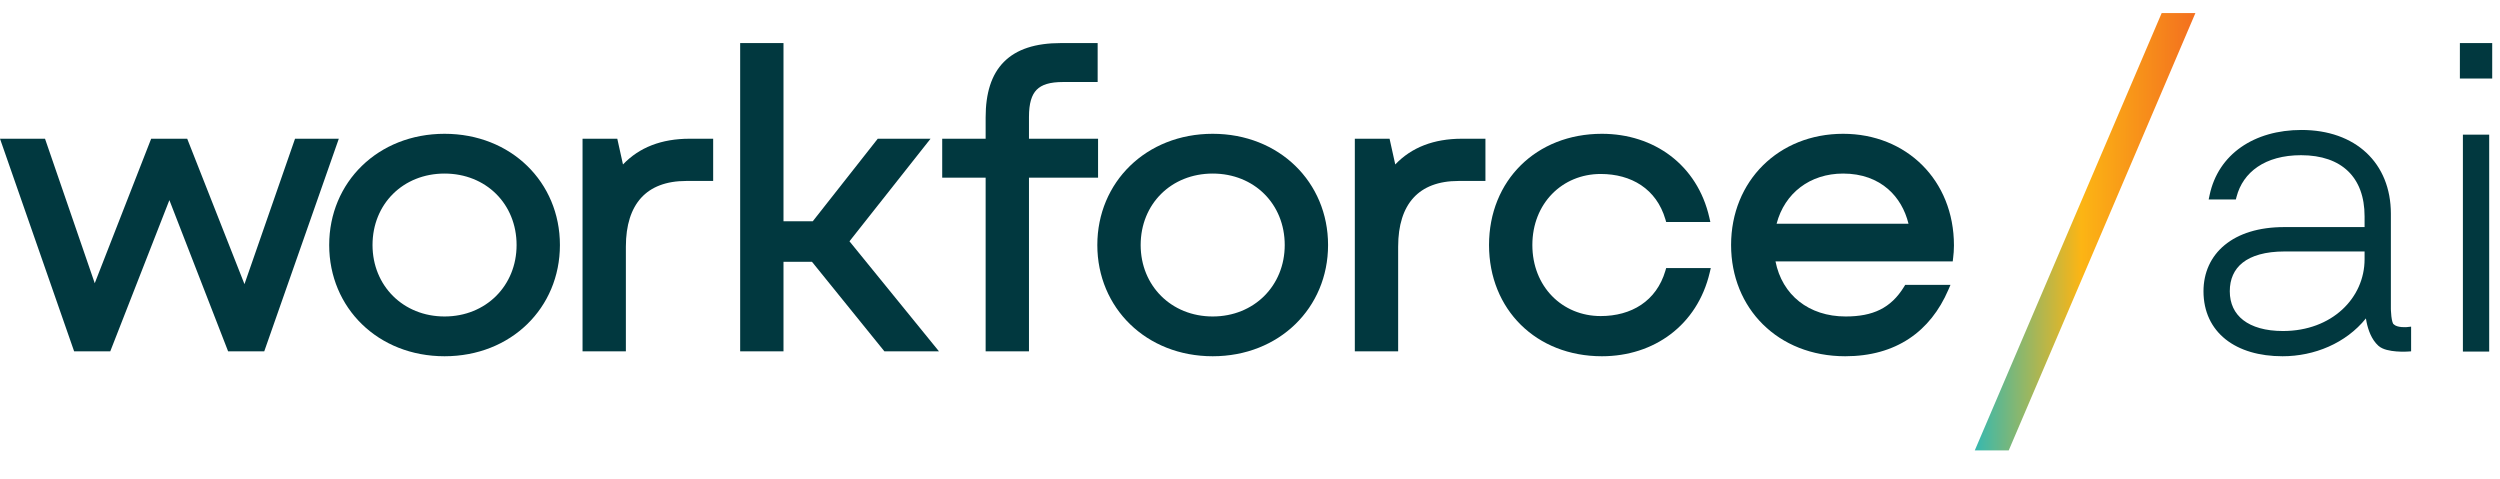
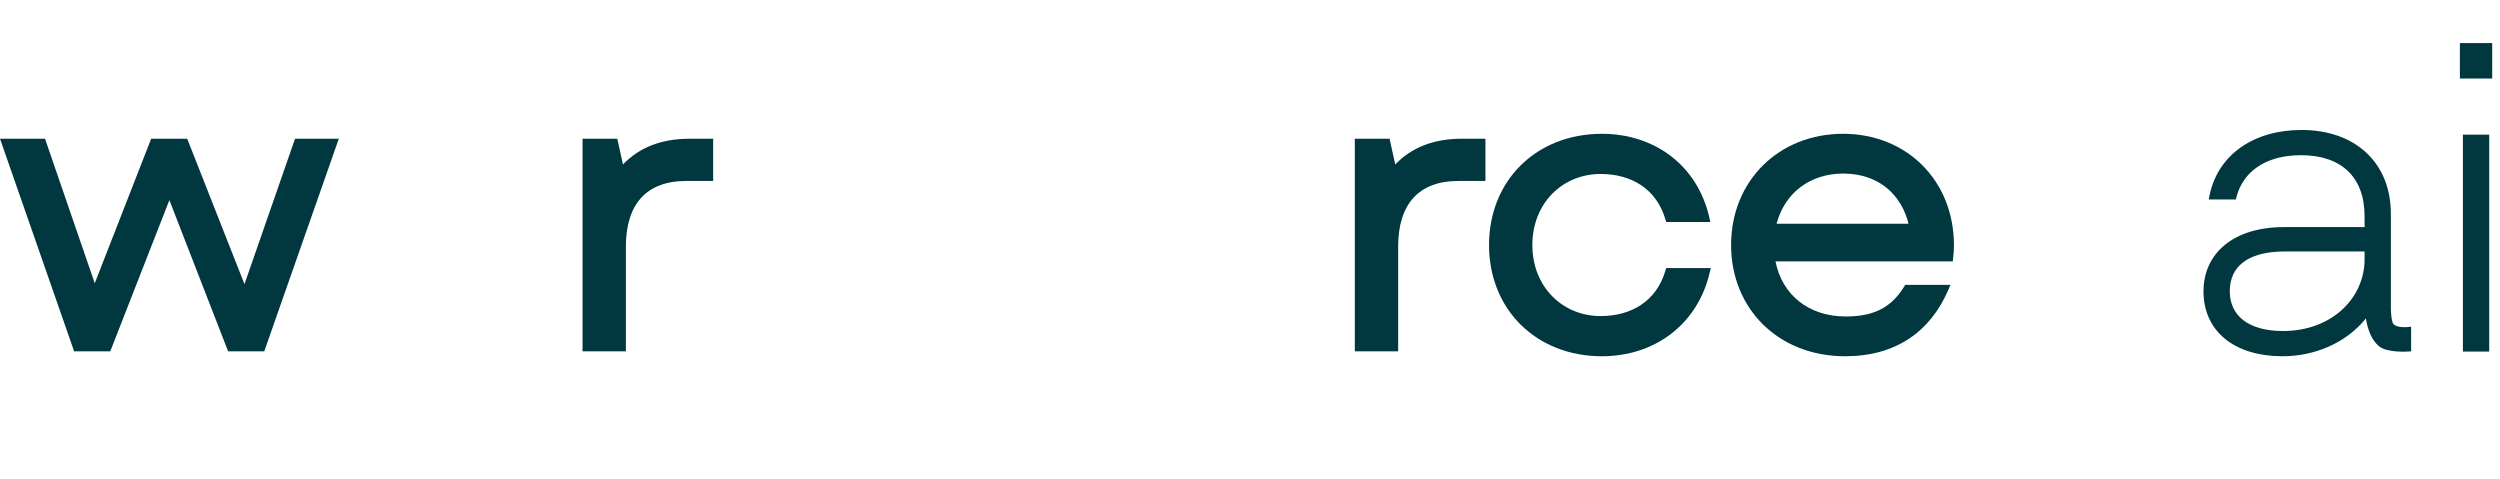
<svg xmlns="http://www.w3.org/2000/svg" width="214" height="41" viewBox="0 0 214 41" fill="none">
  <g id="workforceai-logo">
-     <path id="gradient-line" fill-rule="evenodd" clip-rule="evenodd" d="M187.925 1.12L171.947 38.555H169.041L185.038 1.12L187.925 1.12Z" fill="url(#paint0_linear_10032_4084)" />
    <g id="workforce">
-       <path fill-rule="evenodd" clip-rule="evenodd" d="M80.374 30.073L72.715 20.655L79.654 11.875H75.135L69.575 18.938H67.067V3.687H63.358V30.073H67.067V22.412H69.507L75.704 30.073H80.374Z" fill="#01383F" />
-       <path fill-rule="evenodd" clip-rule="evenodd" d="M84.371 11.875H80.653V15.209H84.371V30.073H88.08V15.209H93.994V11.875H88.08V10.01C88.08 8.843 88.307 8.121 88.738 7.683C89.168 7.245 89.868 7.021 90.989 7.021H93.959V3.687H90.812C88.642 3.687 87.014 4.207 85.932 5.3C84.85 6.392 84.371 7.999 84.371 10.045V11.875Z" fill="#01383F" />
      <path fill-rule="evenodd" clip-rule="evenodd" d="M142.559 18.778L142.625 19.004H146.406L146.319 18.62C145.292 14.108 141.578 11.453 137.124 11.453C131.501 11.453 127.461 15.455 127.461 20.974C127.461 26.492 131.501 30.495 137.124 30.495C141.579 30.495 145.291 27.84 146.353 23.33L146.444 22.944H142.625L142.559 23.169C141.792 25.786 139.634 27.055 137.018 27.055C133.728 27.055 131.17 24.532 131.17 20.974C131.17 17.415 133.728 14.892 137.018 14.892C139.634 14.892 141.792 16.162 142.559 18.778Z" fill="#01383F" />
      <path fill-rule="evenodd" clip-rule="evenodd" d="M157.985 27.09C154.828 27.09 152.546 25.244 151.983 22.377H167.154L167.193 22.035L167.193 22.033C167.226 21.74 167.258 21.453 167.258 21.009C167.258 15.423 163.187 11.453 157.773 11.453C152.255 11.453 148.181 15.492 148.181 20.974C148.181 26.386 152.185 30.495 157.95 30.495C160.109 30.495 161.933 29.972 163.413 28.993C164.892 28.014 166.008 26.592 166.772 24.823L166.962 24.384H163.085L162.994 24.535C162.418 25.476 161.742 26.108 160.935 26.508C160.125 26.91 159.159 27.09 157.985 27.09ZM161.621 16.186C162.481 16.934 163.075 17.961 163.368 19.149H152.077C152.765 16.527 154.937 14.857 157.773 14.857C159.386 14.857 160.674 15.361 161.621 16.186Z" fill="#01383F" />
      <path fill-rule="evenodd" clip-rule="evenodd" d="M115.973 30.073H119.682V21.114C119.682 19.264 120.139 17.867 120.99 16.933C121.836 16.005 123.113 15.49 124.856 15.49H127.153V11.875H125.14C122.727 11.875 120.823 12.621 119.434 14.078L118.947 11.875H115.973V30.073Z" fill="#01383F" />
      <path fill-rule="evenodd" clip-rule="evenodd" d="M49.866 11.875V30.073H53.575V21.114C53.575 19.264 54.033 17.867 54.883 16.933C55.729 16.005 57.007 15.49 58.75 15.49H61.047V11.875H59.033C56.621 11.875 54.716 12.621 53.327 14.078L52.84 11.875H49.866Z" fill="#01383F" />
      <path fill-rule="evenodd" clip-rule="evenodd" d="M0 11.875L6.345 30.073H9.439L14.499 17.13L19.526 30.073H22.62L29.002 11.875H25.255L20.927 24.322L16.025 11.875H12.94L8.11 24.244L3.853 11.875H0Z" fill="#01383F" />
-       <path fill-rule="evenodd" clip-rule="evenodd" d="M93.931 20.974C93.931 26.357 98.118 30.495 103.807 30.495C109.496 30.495 113.682 26.357 113.682 20.974C113.682 15.591 109.496 11.453 103.807 11.453C98.118 11.453 93.931 15.591 93.931 20.974ZM103.807 27.09C100.261 27.09 97.641 24.454 97.641 20.974C97.641 17.46 100.26 14.857 103.807 14.857C107.354 14.857 109.973 17.46 109.973 20.974C109.973 24.454 107.352 27.09 103.807 27.09Z" fill="#01383F" />
-       <path fill-rule="evenodd" clip-rule="evenodd" d="M28.179 20.974C28.179 26.357 32.365 30.495 38.054 30.495C43.743 30.495 47.929 26.357 47.929 20.974C47.929 15.591 43.743 11.453 38.054 11.453C32.365 11.453 28.179 15.591 28.179 20.974ZM38.054 27.09C34.508 27.09 31.888 24.454 31.888 20.974C31.888 17.46 34.507 14.857 38.054 14.857C41.601 14.857 44.22 17.46 44.22 20.974C44.22 24.454 41.6 27.09 38.054 27.09Z" fill="#01383F" />
    </g>
    <g id="ai">
      <path fill-rule="evenodd" clip-rule="evenodd" d="M210.824 11.526V30.094H213.075V11.526H210.824Z" fill="#01383F" />
      <path fill-rule="evenodd" clip-rule="evenodd" d="M210.566 3.687V6.722H213.333V3.687H210.566Z" fill="#01383F" />
      <path fill-rule="evenodd" clip-rule="evenodd" d="M206.391 30.074L206.097 30.093L206.095 30.093L206.091 30.093L206.075 30.094C206.061 30.095 206.041 30.096 206.016 30.097C205.966 30.099 205.894 30.102 205.806 30.103C205.632 30.105 205.391 30.102 205.131 30.082C204.871 30.062 204.584 30.024 204.317 29.953C204.056 29.884 203.784 29.775 203.584 29.592C202.991 29.051 202.714 28.227 202.581 27.584C202.557 27.47 202.538 27.36 202.522 27.256C200.808 29.386 198.103 30.495 195.385 30.495C193.401 30.495 191.712 30 190.512 29.046C189.303 28.084 188.619 26.679 188.619 24.93C188.619 23.348 189.237 21.962 190.429 20.978C191.616 19.998 193.344 19.438 195.533 19.438H202.408V18.513C202.408 16.826 201.903 15.53 200.997 14.655C200.089 13.778 198.739 13.285 196.971 13.285C193.872 13.285 191.995 14.75 191.449 16.842L191.388 17.077H189.062L189.142 16.698C189.881 13.199 192.954 11.125 197.008 11.125C199.301 11.125 201.218 11.819 202.564 13.078C203.912 14.339 204.659 16.14 204.659 18.294V26.389L204.659 26.391L204.659 26.402L204.659 26.443C204.66 26.48 204.661 26.533 204.664 26.597C204.669 26.727 204.68 26.899 204.701 27.077C204.722 27.256 204.752 27.429 204.793 27.563C204.814 27.63 204.835 27.678 204.853 27.709C204.86 27.721 204.865 27.728 204.868 27.731L204.891 27.745L204.918 27.772C205.048 27.9 205.295 27.972 205.574 27.997C205.704 28.009 205.823 28.009 205.91 28.006C205.953 28.005 205.988 28.003 206.011 28.001L206.036 27.999L206.043 27.998L206.391 27.96V30.074ZM195.422 28.335C193.917 28.335 192.777 27.989 192.02 27.403C191.273 26.824 190.87 25.989 190.87 24.93C190.87 23.899 191.233 23.066 191.972 22.483C192.721 21.891 193.895 21.525 195.57 21.525H202.408V22.195C202.408 25.497 199.625 28.335 195.422 28.335Z" fill="#01383F" />
    </g>
  </g>
  <defs>
    <linearGradient id="paint0_linear_10032_4084" x1="166.69" y1="19.838" x2="190.216" y2="19.943" gradientUnits="userSpaceOnUse">
      <stop stop-color="#00B9DA" />
      <stop offset="0.487" stop-color="#FCB514" />
      <stop offset="1" stop-color="#F15E22" />
    </linearGradient>
  </defs>
</svg>